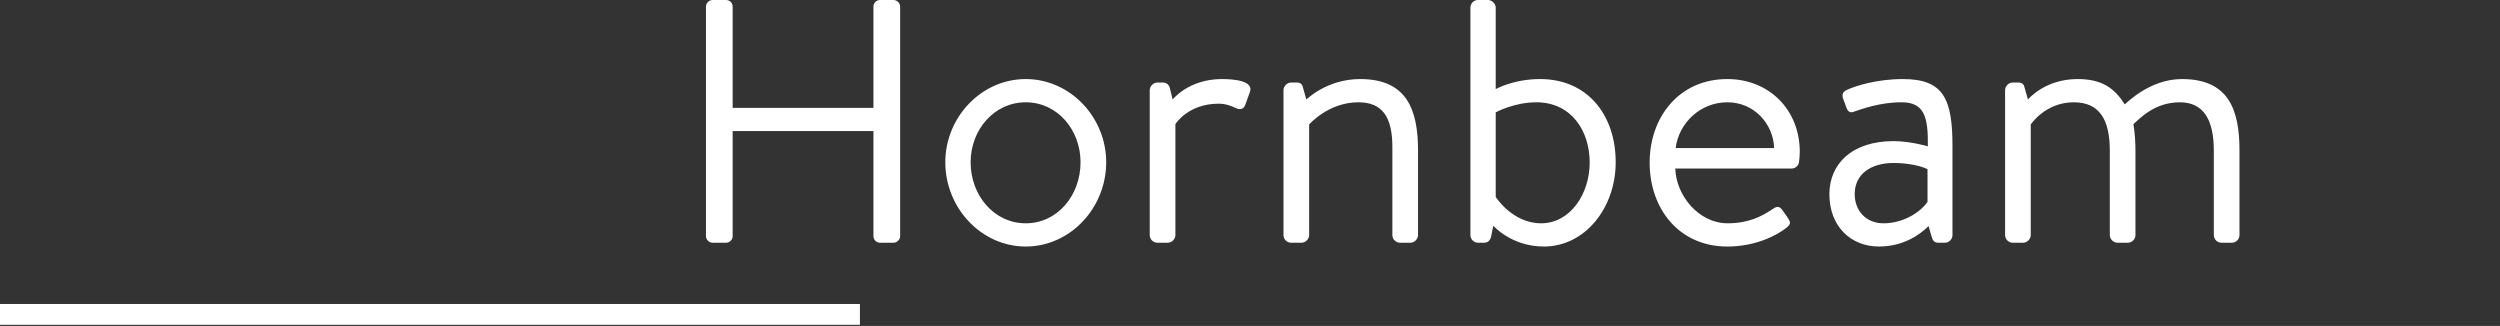
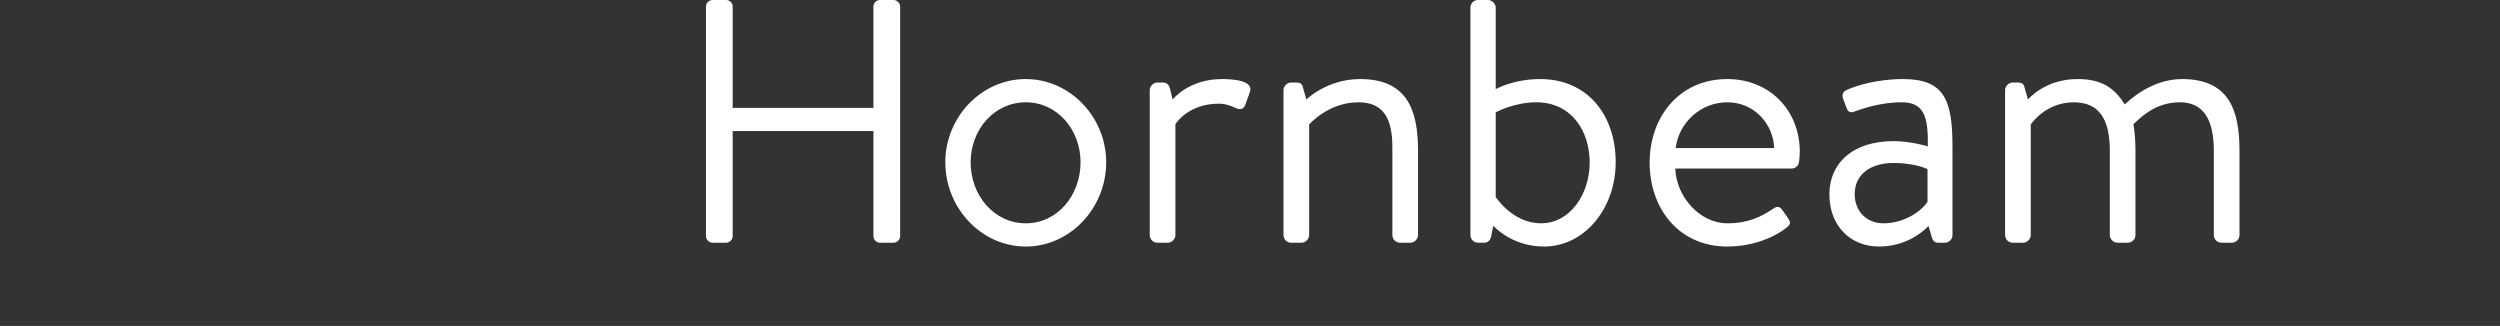
<svg xmlns="http://www.w3.org/2000/svg" width="1442" height="188" viewBox="0 0 1442 188" fill="none">
  <rect x="0" y="0" width="1442" height="188" fill="#333333" stroke="none" />
-   <rect y="175.338" width="496" height="12" fill="white" />
  <path d="M407.2 136.2V3.8C407.2 1.8 409 -9.53674e-06 411 -9.53674e-06H418.8C421 -9.53674e-06 422.6 1.8 422.6 3.8V62.2H503.8V3.8C503.8 1.8 505.4 -9.53674e-06 507.6 -9.53674e-06H515.4C517.4 -9.53674e-06 519.2 1.8 519.2 3.8V136.2C519.2 138.2 517.4 140 515.4 140H507.6C505.4 140 503.8 138.2 503.8 136.2V75.6H422.6V136.2C422.6 138.2 421 140 418.8 140H411C409 140 407.2 138.2 407.2 136.2ZM545.256 93.6C545.256 67.6 566.056 45.6 591.656 45.6C617.256 45.6 638.056 67.6 638.056 93.6C638.056 120 617.256 142.2 591.656 142.2C566.056 142.2 545.256 120 545.256 93.6ZM559.856 93.6C559.856 112.8 573.456 128.8 591.656 128.8C609.856 128.8 623.256 112.8 623.256 93.6C623.256 74.8 609.856 59 591.656 59C573.456 59 559.856 74.8 559.856 93.6ZM663.17 135.6V52C663.17 49.8 665.17 47.6 667.57 47.6H670.77C672.57 47.6 674.17 48.6 674.77 50.8L676.37 57.4C676.37 57.4 685.57 45.6 704.77 45.6C711.77 45.6 723.17 46.6 720.97 53L718.37 60.2C717.37 63.2 715.17 63.4 712.97 62.4C710.77 61.4 707.37 59.8 702.97 59.8C685.17 59.8 677.97 71.6 677.97 71.6V135.6C677.97 138 675.77 140 673.57 140H667.57C665.17 140 663.17 138 663.17 135.6ZM740.319 135.6V52C740.319 49.8 742.319 47.6 744.719 47.6H747.919C749.919 47.6 751.119 48.4 751.519 50.4L753.519 57.4C753.519 57.4 765.319 45.6 784.519 45.6C811.319 45.6 817.919 63 817.919 86.8V135.6C817.919 138 815.719 140 813.519 140H807.519C805.119 140 803.119 138 803.119 135.6V84.8C803.119 67.2 797.119 59 783.519 59C766.119 59 755.119 71.8 755.119 71.8V135.6C755.119 138 752.919 140 750.719 140H744.719C742.319 140 740.319 138 740.319 135.6ZM848.131 135.6V4.4C848.131 2.2 849.931 -9.53674e-06 852.331 -9.53674e-06H858.331C860.531 -9.53674e-06 862.731 2.2 862.731 4.4V51.4C862.731 51.4 872.931 45.6 888.331 45.6C915.931 45.6 931.931 66.6 931.931 93.6C931.931 120 914.131 142.2 890.531 142.2C871.731 142.2 861.331 130.2 861.331 130.2L860.131 136.2C859.731 138.4 858.331 140 856.131 140H852.531C850.131 140 848.131 138 848.131 135.6ZM862.731 113.6C862.731 113.6 872.331 128.8 888.931 128.8C905.731 128.8 916.931 111.8 916.931 93.8C916.931 75.4 906.331 59 886.131 59C873.331 59 862.731 64.8 862.731 64.8V113.6ZM951.511 93.8C951.511 67.8 968.311 45.6 996.311 45.6C1020.51 45.6 1038.11 63.4 1038.11 87.6C1038.11 89.2 1037.91 91.6 1037.71 93.2C1037.51 95.6 1035.51 97.2 1033.51 97.2H966.311C966.711 112.6 979.711 128.8 996.511 128.8C1008.71 128.8 1016.31 124.6 1021.51 121.2C1024.71 119 1026.11 118.2 1028.51 121.8L1030.91 125.2C1032.71 128 1033.51 129 1030.11 131.6C1024.51 136 1012.31 142.2 996.311 142.2C968.311 142.2 951.511 120.2 951.511 93.8ZM966.511 85.4H1023.31C1022.91 71.8 1012.11 59 996.311 59C980.711 59 968.311 71 966.511 85.4ZM1055.19 112C1055.19 94.4 1068.39 81.4 1092.19 81.4C1101.99 81.4 1111.99 84.4 1111.99 84.4C1112.19 67.4 1109.99 59 1096.79 59C1084.19 59 1073.59 63 1069.39 64.4C1066.99 65.4 1065.79 64.2 1064.99 62L1062.99 56.6C1062.19 53.8 1063.59 52.6 1065.79 51.6C1070.39 49.6 1082.39 45.6 1097.59 45.6C1121.19 45.6 1126.19 57.2 1126.19 84.4V135.6C1126.19 138 1124.19 140 1121.79 140H1117.99C1115.59 140 1114.79 138.6 1114.19 136.6L1112.39 130.4C1107.59 135.2 1097.99 142.2 1083.79 142.2C1067.59 142.2 1055.19 130.6 1055.19 112ZM1069.79 112C1069.79 121.4 1076.19 128.8 1086.39 128.8C1097.79 128.8 1107.79 122.4 1111.79 116.4V97.6C1108.79 96 1101.39 94 1092.19 94C1079.39 94 1069.79 100.2 1069.79 112ZM1156.53 135.6V52C1156.53 49.8 1158.53 47.6 1160.93 47.6H1164.13C1166.13 47.6 1167.33 48.4 1167.73 50.4L1169.73 57.4C1169.73 57.4 1179.33 45.6 1198.33 45.6C1212.13 45.6 1219.53 50.6 1225.53 60.2C1226.73 59.4 1239.93 45.6 1258.53 45.6C1285.33 45.6 1291.73 63 1291.73 86.8V135.6C1291.73 138 1289.73 140 1287.33 140H1281.33C1278.93 140 1276.93 138 1276.93 135.6V86.8C1276.93 69.6 1271.33 59 1257.33 59C1242.33 59 1233.93 68.8 1230.53 71.6C1231.33 75.6 1231.73 82 1231.73 86.8V135.6C1231.73 138 1229.73 140 1227.33 140H1221.33C1219.13 140 1216.93 138 1216.93 135.6V86.8C1216.93 69.2 1211.13 59 1196.13 59C1179.73 59 1171.33 71.8 1171.33 71.8V135.6C1171.33 138 1169.13 140 1166.93 140H1160.93C1158.53 140 1156.53 138 1156.53 135.6Z" fill="white" />
</svg>